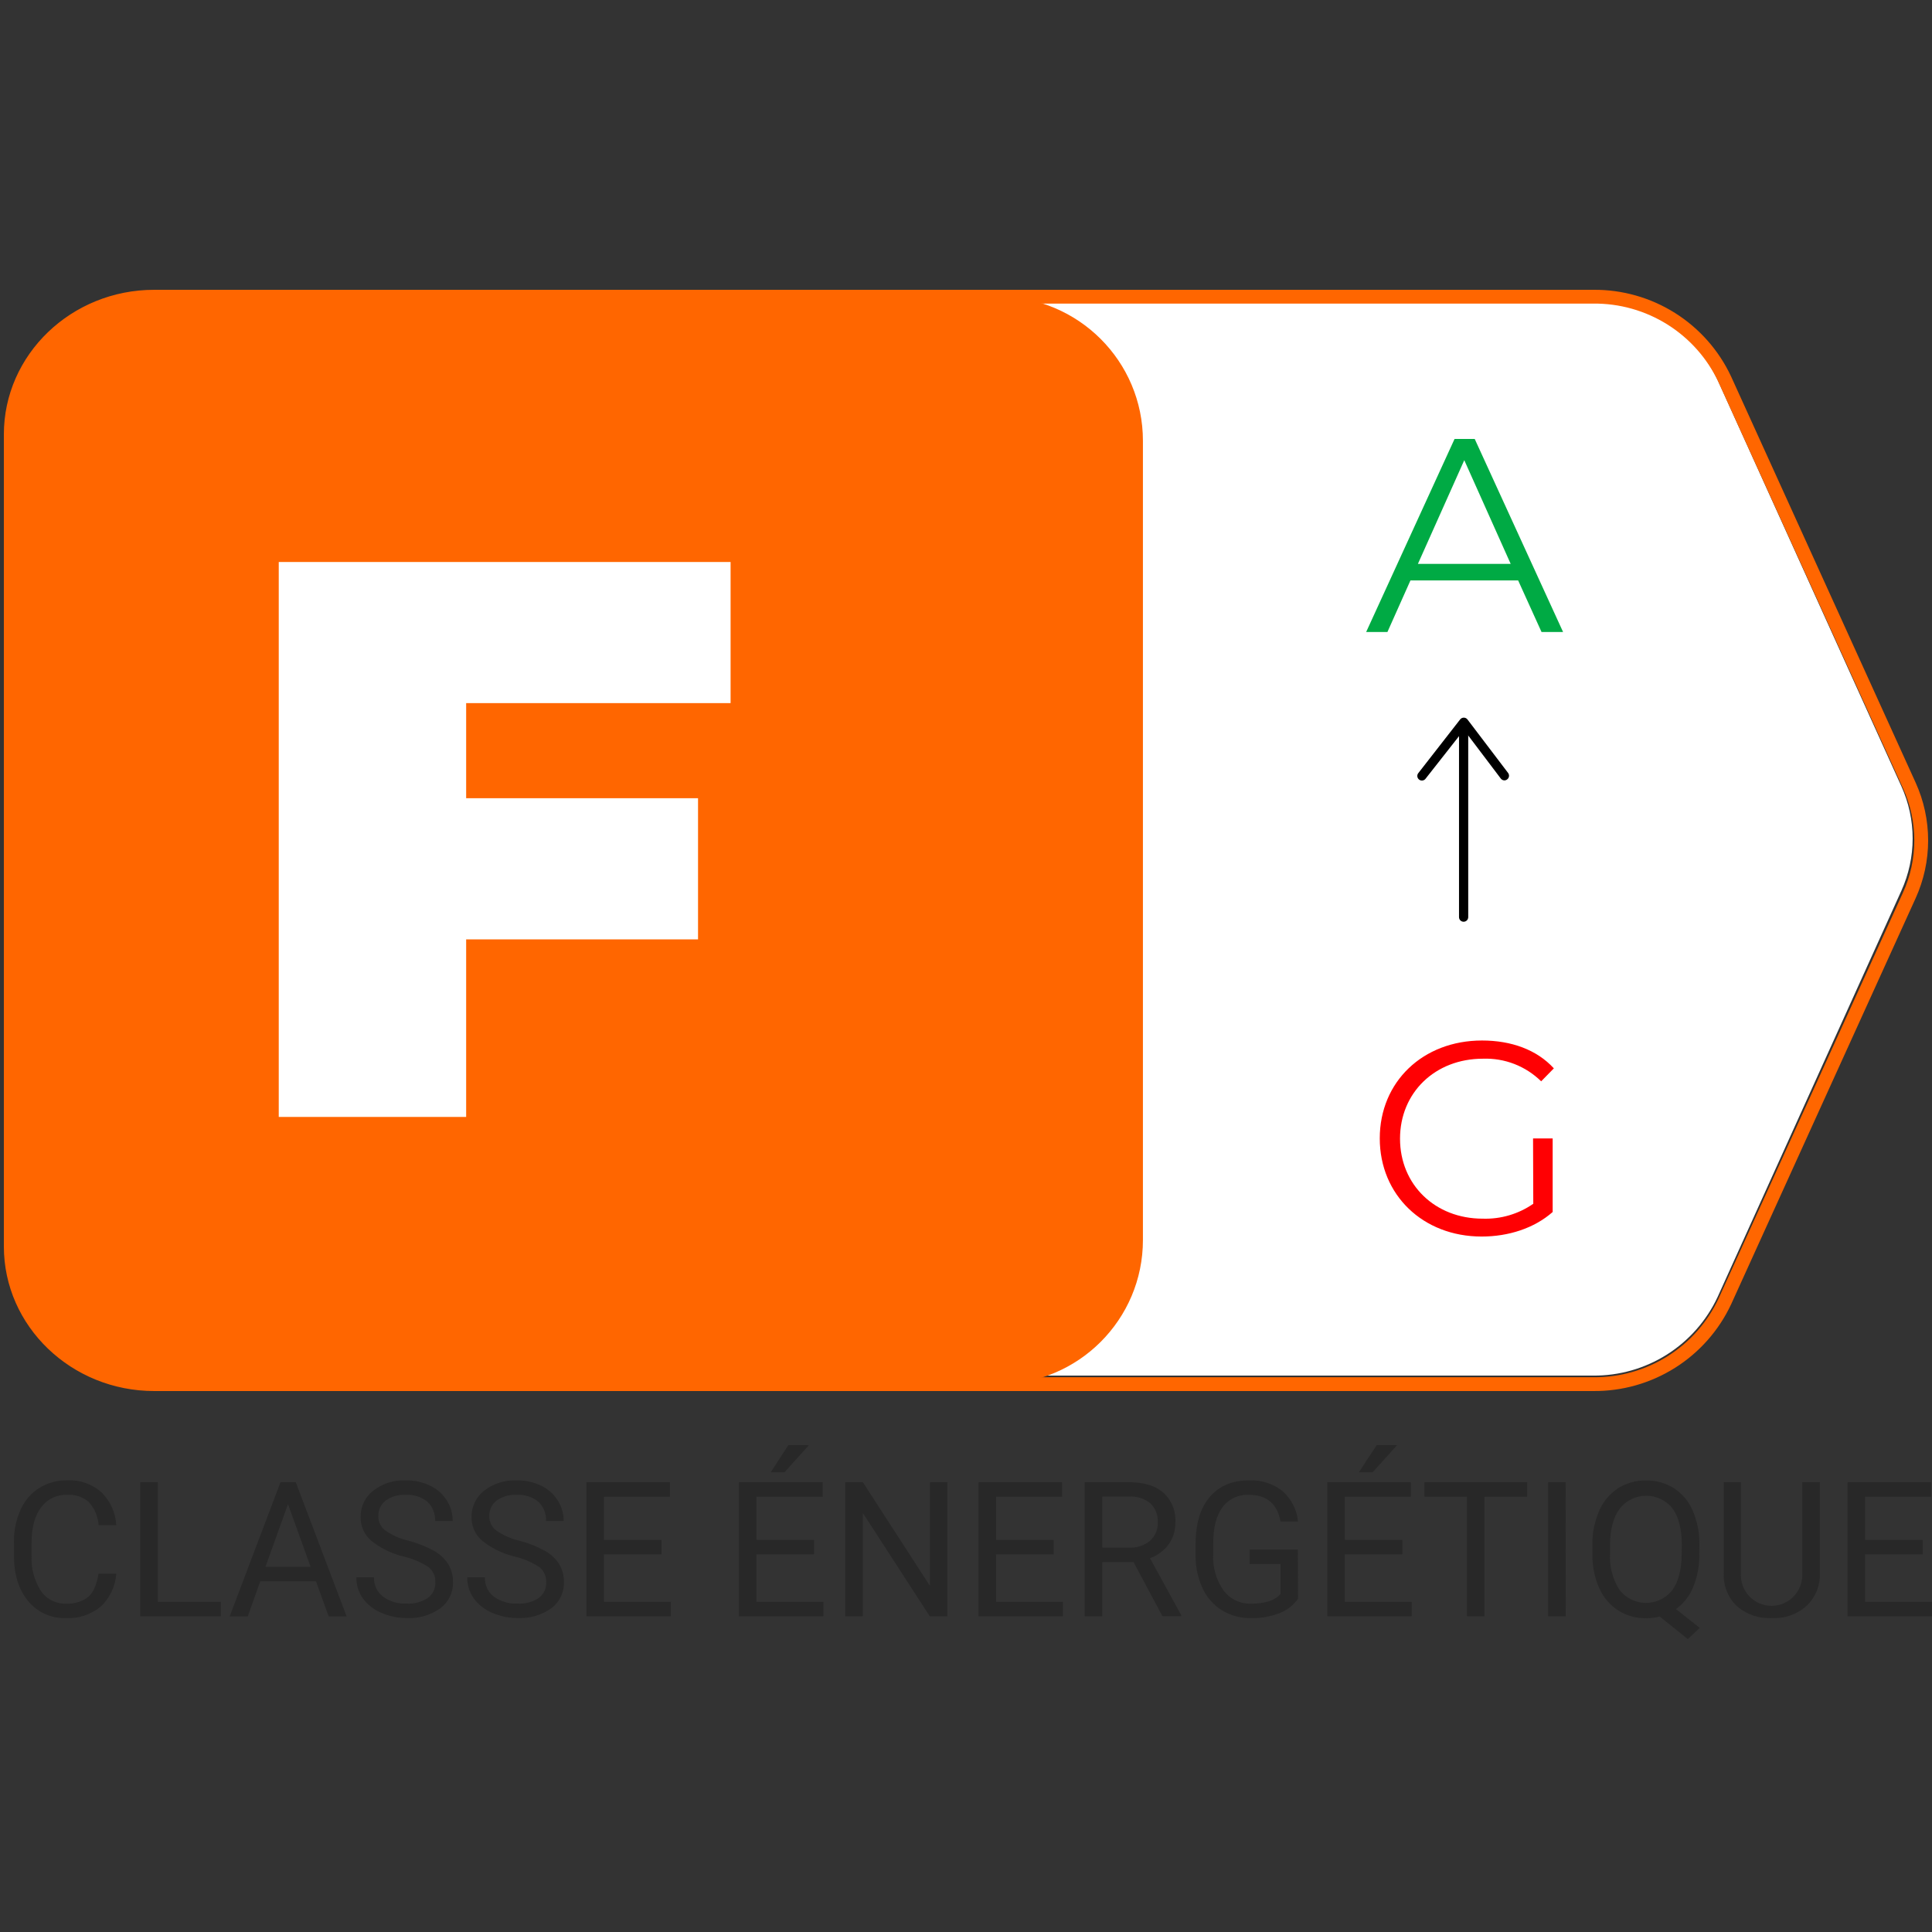
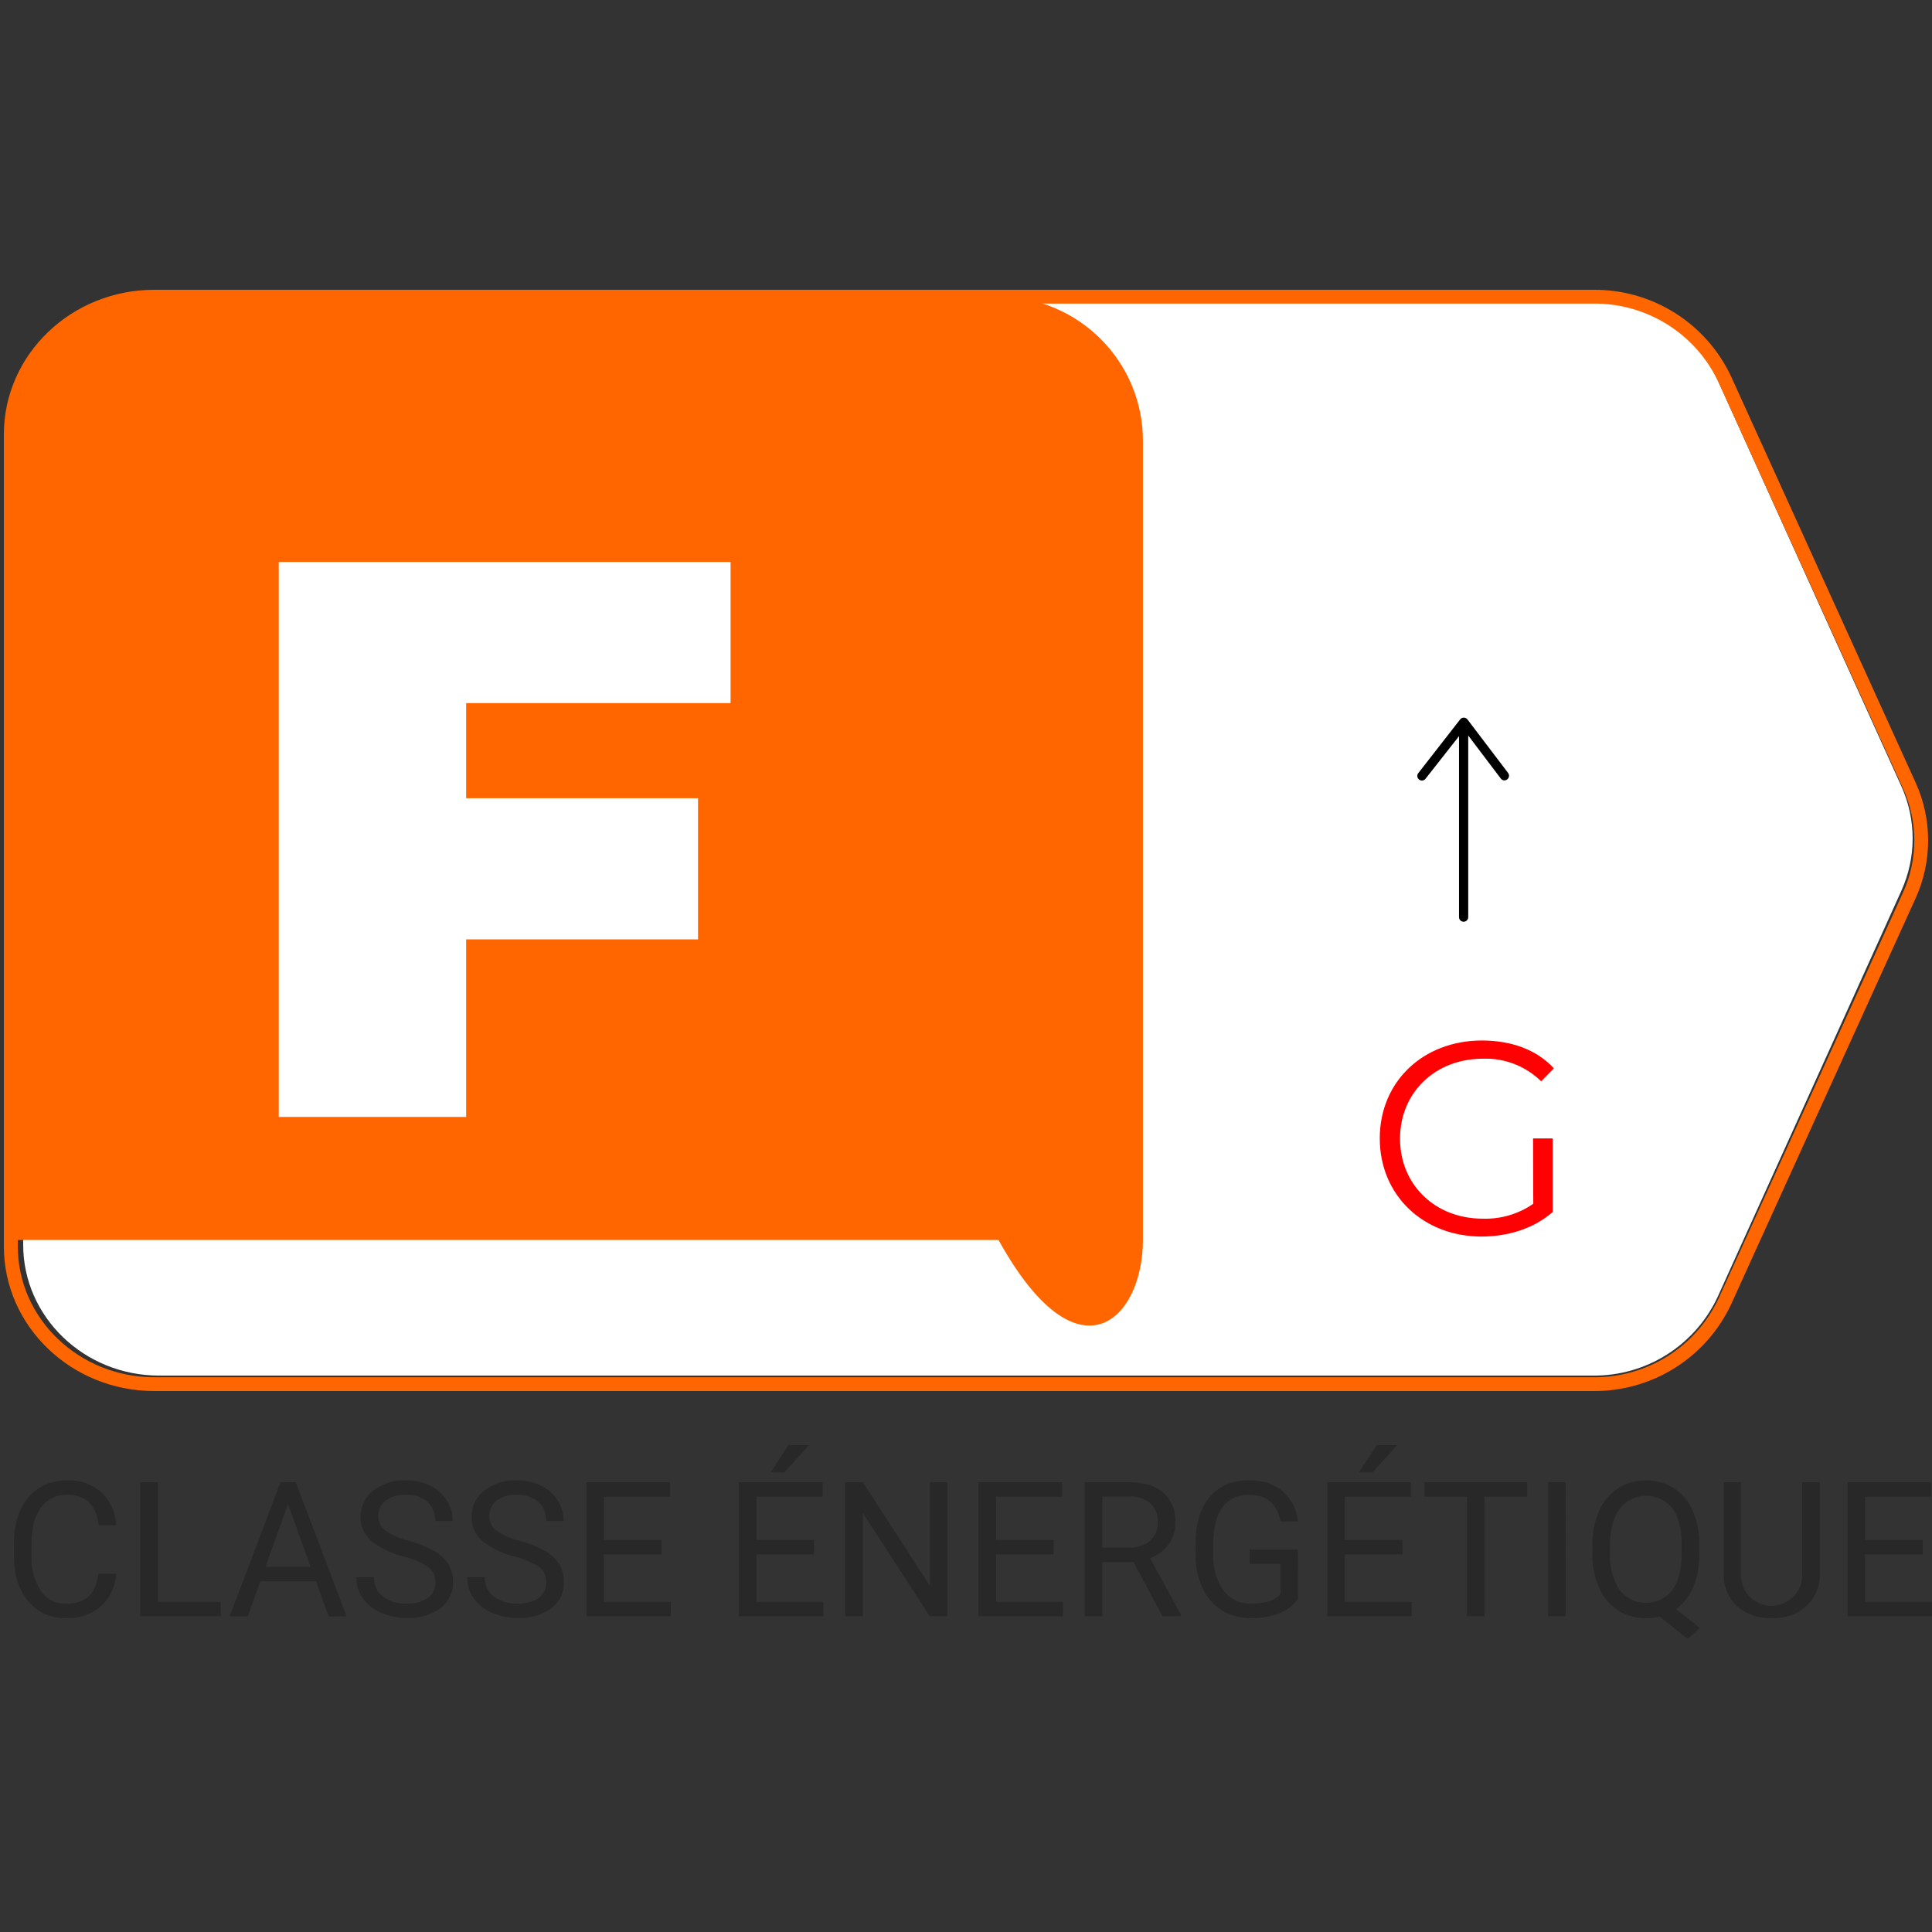
<svg xmlns="http://www.w3.org/2000/svg" width="500" height="500" viewBox="0 0 500 500" fill="none">
  <rect x="0" y="0" width="500" height="500" fill="#333333" stroke="none" />
  <g clip-path="url(#clip0_2312_21283)">
    <path d="M492.08 230.51C493.998 226.267 494.991 221.661 494.991 217.002C494.991 212.342 493.998 207.737 492.08 203.493L444.522 98.354C441.654 92.216 437.087 87.034 431.364 83.426C425.641 79.817 419.004 77.934 412.244 78.002H41.187C21.789 78.002 6 93.188 6 111.862V322.141C6 340.815 21.789 356.002 41.187 356.002H412.244C419.004 356.069 425.641 354.186 431.364 350.578C437.087 346.969 441.654 341.788 444.522 335.65L492.08 230.51Z" fill="white" />
-     <path d="M392.895 150.217H365.022L359.064 163.564H353.559L376.438 113.602H381.657L404.525 163.564H398.948L392.895 150.217ZM390.964 145.934L378.952 119.097L366.953 145.934H390.964Z" fill="#00AA44" />
    <path d="M396.752 294.631H401.828V313.664C397.061 317.875 390.388 320.016 383.453 320.016C368.236 320.016 357.082 309.239 357.082 294.607C357.082 279.975 368.236 269.281 383.548 269.281C391.127 269.281 397.717 271.66 402.138 276.49L398.849 279.845C396.869 277.894 394.51 276.369 391.918 275.362C389.326 274.356 386.554 273.889 383.775 273.992C371.405 273.992 362.325 282.771 362.325 294.69C362.325 306.61 371.405 315.389 383.703 315.389C388.375 315.55 392.973 314.198 396.811 311.535L396.752 294.631Z" fill="#FF0003" />
    <path d="M378.783 238.544C378.467 238.544 378.164 238.419 377.941 238.196C377.717 237.973 377.592 237.67 377.592 237.355V187.393C377.592 187.077 377.717 186.775 377.941 186.552C378.164 186.328 378.467 186.203 378.783 186.203C379.099 186.203 379.403 186.328 379.626 186.552C379.85 186.775 379.975 187.077 379.975 187.393V237.355C379.975 237.67 379.85 237.973 379.626 238.196C379.403 238.419 379.099 238.544 378.783 238.544Z" fill="black" />
    <path d="M389.356 201.964C389.171 201.964 388.988 201.921 388.823 201.839C388.657 201.756 388.513 201.636 388.402 201.488L378.869 188.891L368.979 201.476C368.887 201.613 368.769 201.728 368.631 201.817C368.493 201.905 368.338 201.964 368.176 201.989C368.014 202.015 367.849 202.007 367.69 201.966C367.531 201.925 367.383 201.852 367.254 201.751C367.125 201.65 367.018 201.524 366.94 201.38C366.862 201.236 366.815 201.077 366.801 200.914C366.787 200.751 366.808 200.587 366.86 200.432C366.913 200.277 366.997 200.134 367.108 200.013L377.892 186.179C378.004 186.037 378.147 185.922 378.311 185.844C378.474 185.766 378.653 185.726 378.834 185.727C379.016 185.727 379.195 185.769 379.358 185.849C379.521 185.93 379.664 186.047 379.775 186.191L390.285 200.025C390.382 200.15 390.452 200.292 390.493 200.444C390.534 200.596 390.544 200.755 390.523 200.911C390.502 201.067 390.45 201.217 390.37 201.353C390.291 201.489 390.185 201.608 390.059 201.703C389.859 201.863 389.612 201.955 389.356 201.964Z" fill="black" />
    <path d="M412.365 359.999H39.907C18.457 359.999 1 343.214 1 322.587V112.413C1 91.786 18.457 75.001 39.907 75.001H412.365C419.835 74.937 427.166 77.017 433.485 80.995C439.805 84.973 444.845 90.68 448.007 97.437L495.756 202.523C497.894 207.228 499 212.334 499 217.5C499 222.666 497.894 227.772 495.756 232.477L448.007 337.563C444.843 344.318 439.802 350.024 433.483 354.001C427.164 357.978 419.834 360.06 412.365 359.999ZM39.907 78.57C20.424 78.57 4.611 93.749 4.611 112.413V322.587C4.611 341.251 20.459 356.43 39.943 356.43H412.365C419.149 356.495 425.808 354.612 431.55 351.006C437.293 347.399 441.876 342.221 444.753 336.088L492.49 231.002C494.423 226.762 495.422 222.158 495.422 217.5C495.422 212.842 494.423 208.238 492.49 203.998L444.753 98.912C441.876 92.779 437.293 87.601 431.55 83.995C425.808 80.388 419.149 78.505 412.365 78.57H39.907Z" fill="#FF6600" />
-     <path d="M258.418 76.785H39.967C19.329 76.785 2.598 93.487 2.598 114.09V320.909C2.598 341.512 19.329 358.214 39.967 358.214H258.418C279.057 358.214 295.788 341.512 295.788 320.909V114.09C295.788 93.487 279.057 76.785 258.418 76.785Z" fill="#FF6600" />
+     <path d="M258.418 76.785H39.967C19.329 76.785 2.598 93.487 2.598 114.09V320.909H258.418C279.057 358.214 295.788 341.512 295.788 320.909V114.09C295.788 93.487 279.057 76.785 258.418 76.785Z" fill="#FF6600" />
    <path d="M120.64 181.965V206.577H180.651V243.109H120.64V289.062H72.141V145.445H189.076V181.965H120.64Z" fill="white" />
    <path fill-rule="evenodd" clip-rule="evenodd" d="M195.773 402.26H210.684V398.522H195.773V387.344H212.918V383.594H191.234V418.294H213.096V414.556H195.773V402.26ZM209.353 374.012H204.018L199.456 381.023H203.02L209.353 374.012ZM30.096 407.283C29.873 410.524 28.434 413.561 26.068 415.783C23.54 417.862 20.329 418.923 17.062 418.759C15.204 418.827 13.355 418.465 11.659 417.701C9.963 416.937 8.466 415.792 7.283 414.354C4.836 411.41 3.612 407.478 3.612 402.557V399.224C3.55 396.296 4.134 393.389 5.323 390.713C6.352 388.393 8.043 386.43 10.182 385.07C12.37 383.734 14.893 383.053 17.454 383.106C20.673 382.953 23.825 384.059 26.246 386.189C28.551 388.456 29.924 391.505 30.096 394.736H25.533C25.376 392.499 24.477 390.379 22.979 388.713C21.447 387.399 19.466 386.734 17.454 386.856C16.142 386.799 14.835 387.064 13.649 387.628C12.462 388.193 11.431 389.039 10.646 390.094C8.99 392.26 8.166 395.336 8.174 399.319V402.688C8.017 405.859 8.847 408.999 10.551 411.676C11.267 412.746 12.244 413.615 13.39 414.201C14.536 414.786 15.812 415.068 17.097 415.021C19.144 415.138 21.167 414.531 22.812 413.307C24.151 412.148 25.042 410.14 25.486 407.283H30.096ZM40.849 414.556H57.15V418.294H36.286V383.594H40.849V414.556ZM67.356 409.235H81.769L85.06 418.318H89.706L76.553 383.618H72.584L59.443 418.318H64.125L67.356 409.235ZM80.391 405.498H68.699L74.533 389.273L80.391 405.498ZM104.475 402.831C101.367 402.098 98.463 400.674 95.979 398.665C95.126 397.902 94.448 396.963 93.991 395.913C93.533 394.864 93.308 393.727 93.33 392.582C93.31 391.277 93.592 389.984 94.155 388.807C94.718 387.63 95.546 386.599 96.573 385.797C98.984 383.929 101.977 382.98 105.021 383.118C107.207 383.081 109.371 383.553 111.342 384.499C113.105 385.344 114.595 386.668 115.643 388.32C116.645 389.908 117.173 391.75 117.164 393.629H112.602C112.652 392.707 112.501 391.785 112.158 390.927C111.815 390.07 111.289 389.298 110.617 388.665C109.046 387.378 107.046 386.736 105.021 386.868C103.16 386.752 101.315 387.277 99.793 388.356C99.173 388.846 98.678 389.478 98.352 390.198C98.025 390.919 97.876 391.708 97.916 392.498C97.92 393.191 98.082 393.873 98.391 394.492C98.7 395.112 99.147 395.651 99.698 396.07C101.532 397.344 103.593 398.253 105.77 398.748C108.112 399.357 110.367 400.261 112.483 401.438C113.928 402.273 115.151 403.445 116.047 404.855C116.855 406.249 117.266 407.838 117.235 409.45C117.276 410.756 117.001 412.053 116.434 413.23C115.868 414.407 115.026 415.43 113.98 416.211C111.439 418.013 108.367 418.906 105.259 418.747C102.981 418.766 100.725 418.299 98.641 417.378C96.745 416.585 95.102 415.288 93.888 413.628C92.782 412.041 92.201 410.147 92.225 408.212H96.787C96.75 409.165 96.939 410.113 97.34 410.978C97.741 411.844 98.341 412.601 99.092 413.187C100.877 414.48 103.048 415.122 105.247 415.009C107.192 415.132 109.124 414.613 110.748 413.533C111.372 413.068 111.873 412.457 112.206 411.754C112.54 411.05 112.696 410.275 112.661 409.497C112.697 408.747 112.555 407.999 112.248 407.314C111.94 406.63 111.475 406.027 110.891 405.557C108.926 404.283 106.755 403.36 104.475 402.831ZM124.697 398.665C127.175 400.677 130.075 402.101 133.18 402.831C135.456 403.362 137.623 404.284 139.585 405.557C140.169 406.027 140.634 406.63 140.942 407.314C141.249 407.999 141.391 408.747 141.355 409.497C141.39 410.275 141.234 411.05 140.9 411.754C140.567 412.457 140.066 413.068 139.442 413.533C137.819 414.615 135.886 415.134 133.941 415.009C131.742 415.122 129.571 414.48 127.786 413.187C127.036 412.601 126.435 411.843 126.034 410.978C125.633 410.113 125.444 409.165 125.481 408.212H120.919C120.893 410.149 121.48 412.045 122.594 413.628C123.804 415.292 125.448 416.59 127.347 417.378C129.431 418.299 131.687 418.766 133.965 418.747C137.073 418.906 140.145 418.013 142.686 416.211C143.731 415.43 144.574 414.407 145.14 413.23C145.707 412.053 145.982 410.756 145.941 409.45C145.978 407.837 145.566 406.246 144.753 404.855C143.857 403.445 142.634 402.273 141.189 401.438C139.073 400.261 136.818 399.357 134.476 398.748C132.299 398.253 130.238 397.344 128.404 396.07C127.853 395.651 127.406 395.112 127.097 394.492C126.788 393.873 126.625 393.191 126.622 392.498C126.581 391.708 126.731 390.919 127.057 390.198C127.384 389.478 127.878 388.846 128.499 388.356C130.021 387.277 131.866 386.752 133.727 386.868C135.756 386.738 137.758 387.38 139.335 388.665C140.005 389.3 140.529 390.072 140.871 390.929C141.214 391.786 141.367 392.707 141.319 393.629H145.87C145.885 391.75 145.357 389.906 144.349 388.32C143.304 386.665 141.813 385.341 140.048 384.499C138.077 383.553 135.912 383.081 133.727 383.118C130.684 382.983 127.691 383.932 125.279 385.797C124.252 386.599 123.424 387.63 122.861 388.807C122.298 389.984 122.016 391.277 122.035 392.582C122.013 393.728 122.239 394.866 122.699 395.916C123.158 396.967 123.84 397.904 124.697 398.665ZM171.201 402.26H156.29V414.556H173.613V418.294H151.763V383.594H173.376V387.344H156.29V398.522H171.201V402.26ZM245.176 418.294H240.625L223.302 391.558V418.294H218.74V383.594H223.302L240.673 410.426V383.594H245.176V418.294ZM257.771 402.26H272.682V398.522H257.771V387.344H274.856V383.594H253.244V418.294H275.094V414.556H257.771V402.26ZM293.356 404.26H285.276V418.294H280.714V383.594H292.108C295.982 383.594 298.96 384.483 301.043 386.261C302.116 387.237 302.955 388.443 303.498 389.788C304.041 391.134 304.274 392.586 304.18 394.034C304.222 396.057 303.614 398.039 302.445 399.688C301.216 401.326 299.535 402.568 297.61 403.26L305.689 417.985V418.27H300.841L293.356 404.26ZM285.276 400.522H292.251C294.199 400.621 296.114 399.989 297.621 398.748C298.29 398.156 298.816 397.42 299.162 396.595C299.507 395.771 299.663 394.879 299.617 393.986C299.678 393.074 299.539 392.16 299.21 391.306C298.882 390.453 298.372 389.682 297.716 389.046C296.164 387.806 294.209 387.187 292.227 387.308H285.276V400.522ZM331.056 417.52C333.022 416.777 334.723 415.463 335.939 413.747L335.892 401.022H323.416V404.759H331.401V412.533C330.538 413.453 329.441 414.119 328.228 414.461C326.774 414.867 325.27 415.059 323.761 415.033C322.383 415.076 321.015 414.785 319.773 414.184C318.532 413.583 317.454 412.69 316.632 411.58C314.738 408.869 313.805 405.6 313.982 402.295V399.45C313.982 395.363 314.774 392.245 316.359 390.094C317.153 389.022 318.201 388.166 319.408 387.603C320.616 387.04 321.944 386.787 323.274 386.868C327.836 386.86 330.545 389.161 331.401 393.772H335.939C335.632 390.735 334.199 387.923 331.924 385.892C329.458 383.956 326.379 382.971 323.25 383.118C318.878 383.134 315.479 384.574 313.056 387.439C310.632 390.304 309.42 394.355 309.42 399.593V402.617C309.387 405.553 310.017 408.458 311.261 411.116C312.349 413.46 314.101 415.431 316.299 416.782C318.553 418.128 321.137 418.817 323.761 418.77C326.25 418.821 328.725 418.397 331.056 417.52ZM362.946 402.26H348.035V414.556H365.346V418.294H343.496V383.594H365.121V387.344H348.035V398.522H362.946V402.26ZM356.281 374.012H361.568L355.235 381.023H351.671L356.281 374.012ZM384.179 387.344H395.24V383.594H368.638V387.344H379.664V418.294H384.179V387.344ZM405.209 418.294H400.647V383.594H405.185L405.209 418.294ZM438.192 410.747C439.311 408.003 439.849 405.056 439.773 402.093L439.796 399.879C439.867 396.831 439.288 393.804 438.097 390.999C437.092 388.617 435.405 386.588 433.25 385.166C431.057 383.795 428.514 383.092 425.931 383.142C423.38 383.101 420.873 383.808 418.718 385.178C416.549 386.615 414.851 388.66 413.835 391.058C412.637 393.849 412.05 396.865 412.112 399.903V402.403C412.078 405.374 412.686 408.319 413.894 411.033C414.93 413.384 416.627 415.382 418.778 416.782C420.931 418.141 423.434 418.84 425.978 418.794C427.179 418.799 428.376 418.655 429.543 418.366L436.802 424.187L439.891 421.294L433.749 416.437C435.724 414.986 437.262 413.017 438.192 410.747ZM432.869 390.403C434.454 392.625 435.246 395.776 435.246 399.855L435.21 402.355C435.163 406.367 434.331 409.462 432.727 411.616C431.902 412.631 430.86 413.446 429.678 414.002C428.496 414.558 427.205 414.84 425.899 414.827C424.593 414.815 423.307 414.508 422.136 413.929C420.965 413.351 419.939 412.515 419.134 411.485C417.355 408.689 416.495 405.404 416.675 402.093V399.569C416.722 395.653 417.566 392.606 419.206 390.403C420.022 389.372 421.061 388.539 422.244 387.967C423.427 387.394 424.724 387.097 426.037 387.097C427.351 387.097 428.648 387.394 429.831 387.967C431.014 388.539 432.053 389.372 432.869 390.403ZM470.985 383.594V407.188C471.034 408.663 470.79 410.134 470.265 411.513C469.741 412.893 468.948 414.154 467.932 415.223C465.731 417.4 462.789 418.663 459.698 418.758H458.51C455.23 418.927 452.01 417.828 449.515 415.687C448.379 414.601 447.486 413.284 446.898 411.824C446.31 410.365 446.04 408.796 446.105 407.224V383.594H450.549V407.093C450.476 408.181 450.627 409.273 450.993 410.3C451.359 411.327 451.931 412.269 452.674 413.065C453.418 413.862 454.317 414.497 455.316 414.931C456.314 415.365 457.391 415.589 458.48 415.589C459.569 415.589 460.646 415.365 461.645 414.931C462.643 414.497 463.542 413.862 464.286 413.065C465.029 412.269 465.602 411.327 465.967 410.3C466.333 409.273 466.484 408.181 466.411 407.093V383.594H470.985ZM482.689 402.26H497.6V398.522H482.689V387.344H499.763V383.594H478.15V418.294H500V414.556H482.689V402.26Z" fill="#282828" />
  </g>
  <defs>
    <clipPath id="clip0_2312_21283">
      <rect width="500" height="500" fill="white" />
    </clipPath>
  </defs>
</svg>